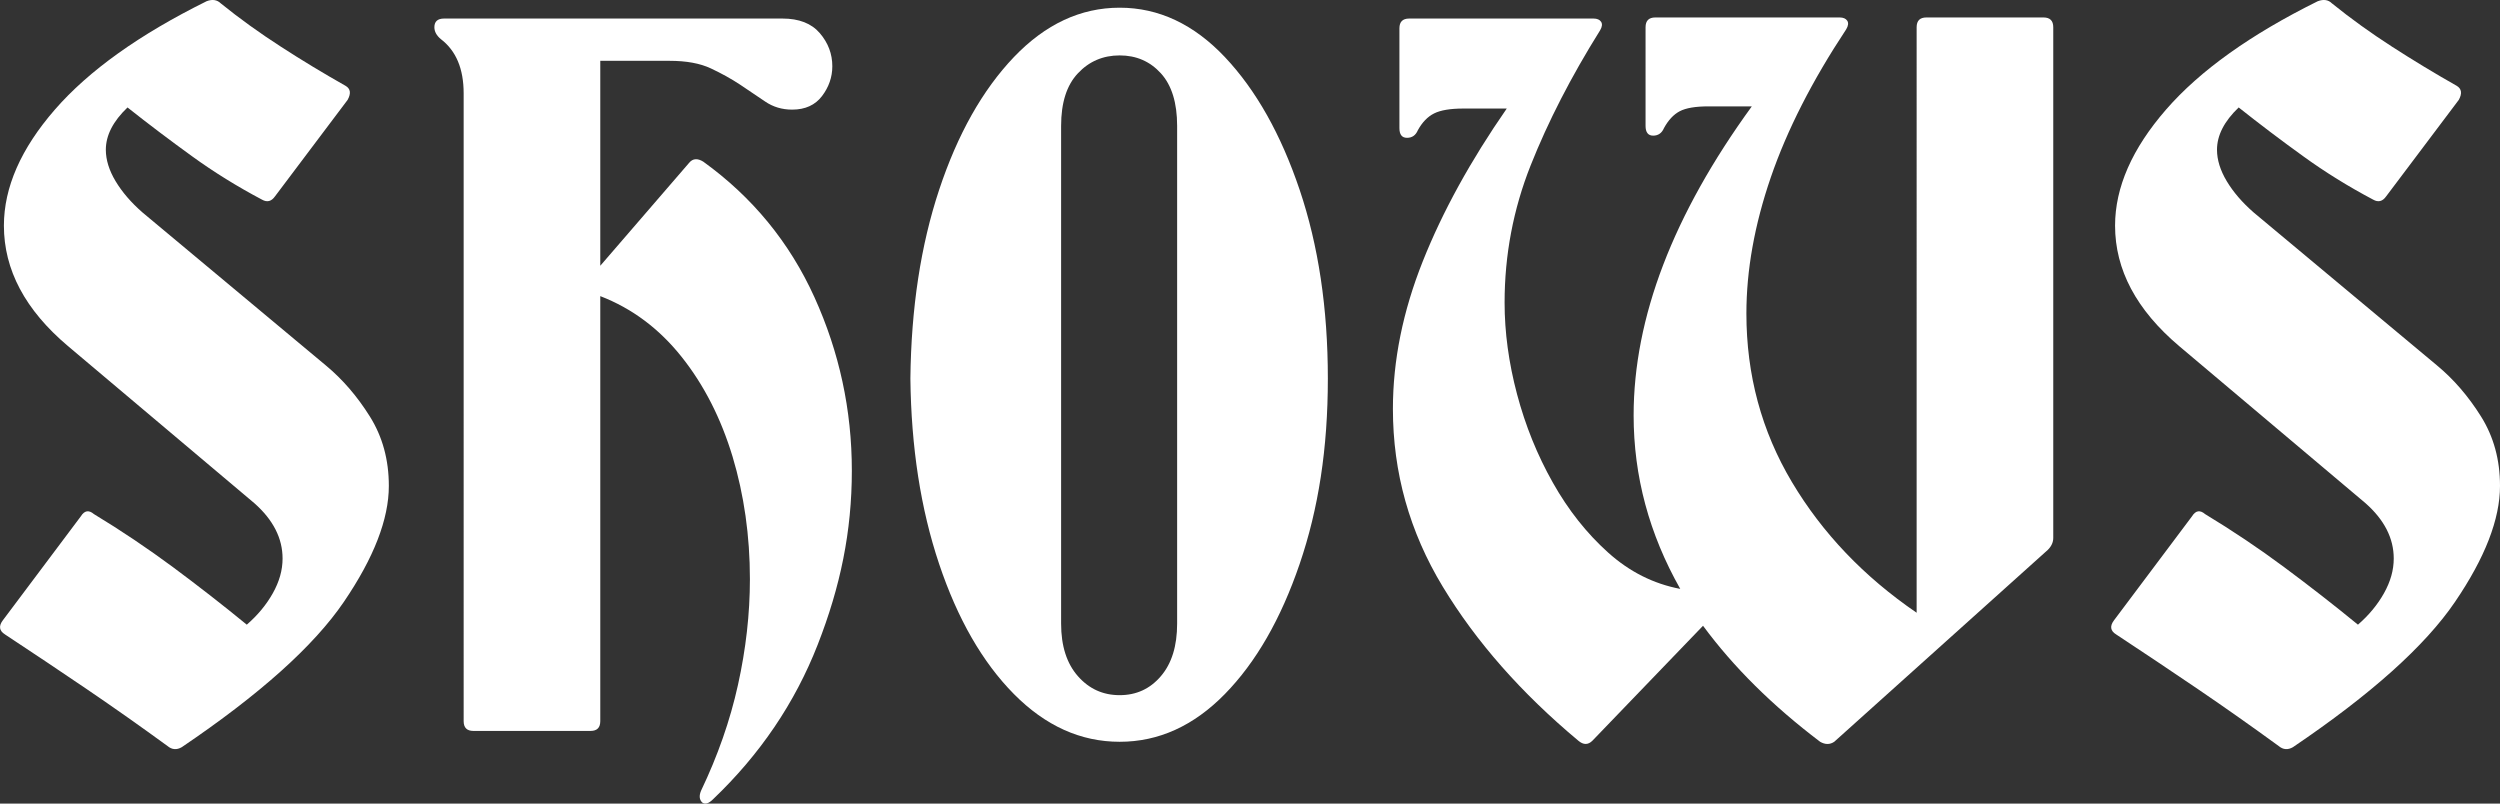
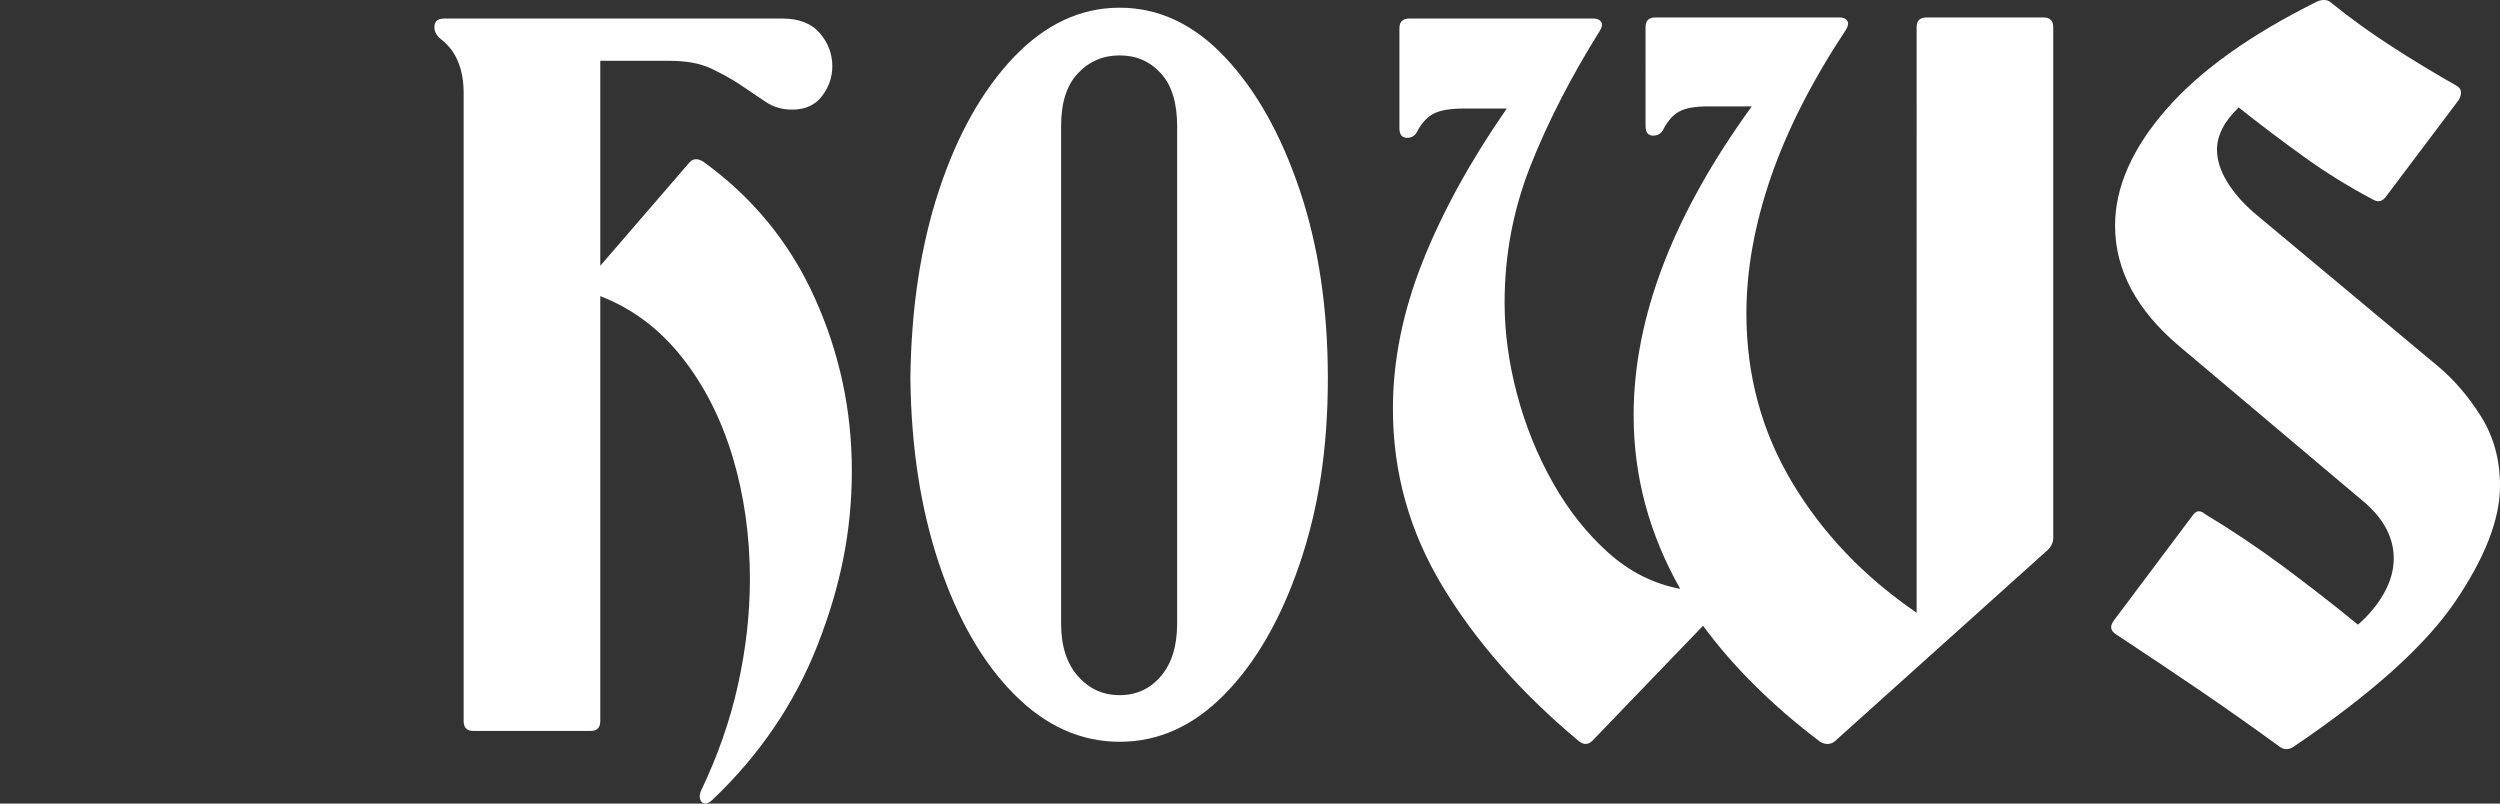
<svg xmlns="http://www.w3.org/2000/svg" id="Layer_2" viewBox="0 0 230.56 74.11">
  <rect x="0" y="0" width="230.56" height="74.11" fill="#333333" stroke="none" />
  <defs>
    <style>.cls-1{fill:#fff;}</style>
  </defs>
  <g id="Layer_1-2">
-     <path class="cls-1" d="M19.06.11c.53-.2.96-.13,1.3.2,1.73,1.4,3.58,2.73,5.55,4,1.96,1.27,3.95,2.47,5.95,3.6.47.27.53.7.2,1.3l-6.7,8.9c-.33.47-.73.57-1.2.3-2.27-1.2-4.42-2.53-6.45-4-2.03-1.47-4.02-2.97-5.95-4.5-1.33,1.27-2,2.57-2,3.9,0,.93.3,1.9.9,2.9s1.43,1.97,2.5,2.9l16.9,14.1c1.53,1.27,2.88,2.83,4.05,4.7,1.17,1.87,1.75,4,1.75,6.4,0,3.07-1.38,6.63-4.15,10.7-2.77,4.07-7.75,8.53-14.95,13.4-.47.27-.9.23-1.3-.1-2.47-1.8-4.95-3.55-7.45-5.25-2.5-1.7-5.02-3.38-7.55-5.05-.53-.33-.6-.77-.2-1.3l7.2-9.6c.33-.53.73-.6,1.2-.2,2.53,1.53,4.96,3.17,7.3,4.9,2.33,1.73,4.6,3.5,6.8,5.3,1-.87,1.8-1.83,2.4-2.9.6-1.07.9-2.13.9-3.2,0-1.87-.87-3.57-2.6-5.1L6.26,31.91C2.32,28.58.36,24.88.36,20.81c0-3.53,1.57-7.1,4.7-10.7C8.19,6.51,12.86,3.18,19.06.11Z" />
    <path class="cls-1" d="M40.66,3.61c-.4-.33-.6-.7-.6-1.1,0-.53.3-.8.9-.8h31.2c1.53,0,2.68.45,3.45,1.35.77.9,1.15,1.92,1.15,3.05,0,1-.32,1.92-.95,2.75-.63.83-1.55,1.25-2.75,1.25-.94,0-1.77-.25-2.5-.75-.73-.5-1.5-1.02-2.3-1.55-.8-.53-1.7-1.03-2.7-1.5-1-.47-2.27-.7-3.8-.7h-6.4v18.9l8.2-9.5c.33-.4.77-.43,1.3-.1,4.53,3.27,7.95,7.43,10.25,12.5,2.3,5.07,3.45,10.4,3.45,16s-1.05,10.68-3.15,16.05c-2.1,5.37-5.32,10.12-9.65,14.25-.4.4-.73.5-1,.3-.27-.27-.3-.63-.1-1.1,1.53-3.2,2.67-6.45,3.4-9.75.73-3.3,1.1-6.55,1.1-9.75,0-4-.54-7.77-1.6-11.3-1.07-3.53-2.63-6.6-4.7-9.2s-4.57-4.47-7.5-5.6v39.2c0,.6-.3.9-.9.9h-10.8c-.6,0-.9-.3-.9-.9V8.61c0-2.27-.7-3.93-2.1-5Z" />
    <path class="cls-1" d="M83.96,34.91c.07-6.47.95-12.27,2.65-17.4,1.7-5.13,4-9.21,6.9-12.25,2.9-3.03,6.15-4.55,9.75-4.55s6.83,1.52,9.7,4.55c2.87,3.04,5.17,7.12,6.9,12.25,1.73,5.13,2.6,10.93,2.6,17.4s-.87,12.03-2.6,17.1c-1.73,5.07-4.03,9.07-6.9,12-2.87,2.93-6.1,4.4-9.7,4.4s-6.85-1.47-9.75-4.4c-2.9-2.93-5.2-6.93-6.9-12-1.7-5.07-2.58-10.77-2.65-17.1ZM108.56,11.61c0-2.13-.5-3.75-1.5-4.85-1-1.1-2.27-1.65-3.8-1.65s-2.82.55-3.85,1.65c-1.04,1.1-1.55,2.72-1.55,4.85v45.9c0,2.07.52,3.68,1.55,4.85,1.03,1.17,2.31,1.75,3.85,1.75s2.8-.58,3.8-1.75c1-1.17,1.5-2.78,1.5-4.85V11.61Z" />
    <path class="cls-1" d="M189.36,49.61c0,.4-.17.77-.5,1.1l-19.7,17.7c-.4.27-.83.27-1.3,0-4.4-3.33-8-6.9-10.8-10.7l-10.2,10.6c-.4.4-.83.4-1.3,0-5.27-4.4-9.43-9.13-12.5-14.2-3.07-5.07-4.6-10.53-4.6-16.4,0-4.47.92-9,2.75-13.6,1.83-4.6,4.42-9.3,7.75-14.1h-4c-1.2,0-2.1.15-2.7.45s-1.1.82-1.5,1.55c-.2.47-.53.7-1,.7s-.7-.3-.7-.9V2.61c0-.6.3-.9.9-.9h17c.33,0,.57.1.7.3.13.2.1.47-.1.8-2.67,4.27-4.8,8.42-6.4,12.45-1.6,4.04-2.4,8.25-2.4,12.65,0,2.73.38,5.55,1.15,8.45.77,2.9,1.87,5.62,3.3,8.15,1.43,2.54,3.13,4.68,5.1,6.45,1.97,1.77,4.18,2.88,6.65,3.35-2.87-5.07-4.3-10.4-4.3-16,0-9,3.63-18.5,10.9-28.5h-4c-1.2,0-2.08.15-2.65.45-.57.3-1.05.82-1.45,1.55-.2.47-.54.7-1,.7s-.7-.3-.7-.9V2.51c0-.6.3-.9.9-.9h17c.33,0,.57.1.7.3.13.2.1.47-.1.8-3.13,4.73-5.45,9.28-6.95,13.65-1.5,4.37-2.25,8.55-2.25,12.55,0,5.67,1.4,10.85,4.2,15.55s6.63,8.72,11.5,12.05V2.51c0-.6.3-.9.9-.9h10.8c.6,0,.9.3.9.9v47.1Z" />
    <path class="cls-1" d="M213.76.11c.53-.2.97-.13,1.3.2,1.73,1.4,3.58,2.73,5.55,4,1.97,1.27,3.95,2.47,5.95,3.6.46.27.53.7.2,1.3l-6.7,8.9c-.33.47-.73.57-1.2.3-2.27-1.2-4.42-2.53-6.45-4-2.04-1.47-4.02-2.97-5.95-4.5-1.33,1.27-2,2.57-2,3.9,0,.93.3,1.9.9,2.9.6,1,1.43,1.97,2.5,2.9l16.9,14.1c1.53,1.27,2.88,2.83,4.05,4.7,1.17,1.87,1.75,4,1.75,6.4,0,3.07-1.38,6.63-4.15,10.7-2.77,4.07-7.75,8.53-14.95,13.4-.47.27-.9.23-1.3-.1-2.47-1.8-4.95-3.55-7.45-5.25-2.5-1.7-5.02-3.38-7.55-5.05-.54-.33-.6-.77-.2-1.3l7.2-9.6c.33-.53.73-.6,1.2-.2,2.53,1.53,4.97,3.17,7.3,4.9,2.33,1.73,4.6,3.5,6.8,5.3,1-.87,1.8-1.83,2.4-2.9.6-1.07.9-2.13.9-3.2,0-1.87-.87-3.57-2.6-5.1l-17.2-14.5c-3.93-3.33-5.9-7.03-5.9-11.1,0-3.53,1.57-7.1,4.7-10.7,3.13-3.6,7.8-6.93,14-10Z" />
  </g>
</svg>